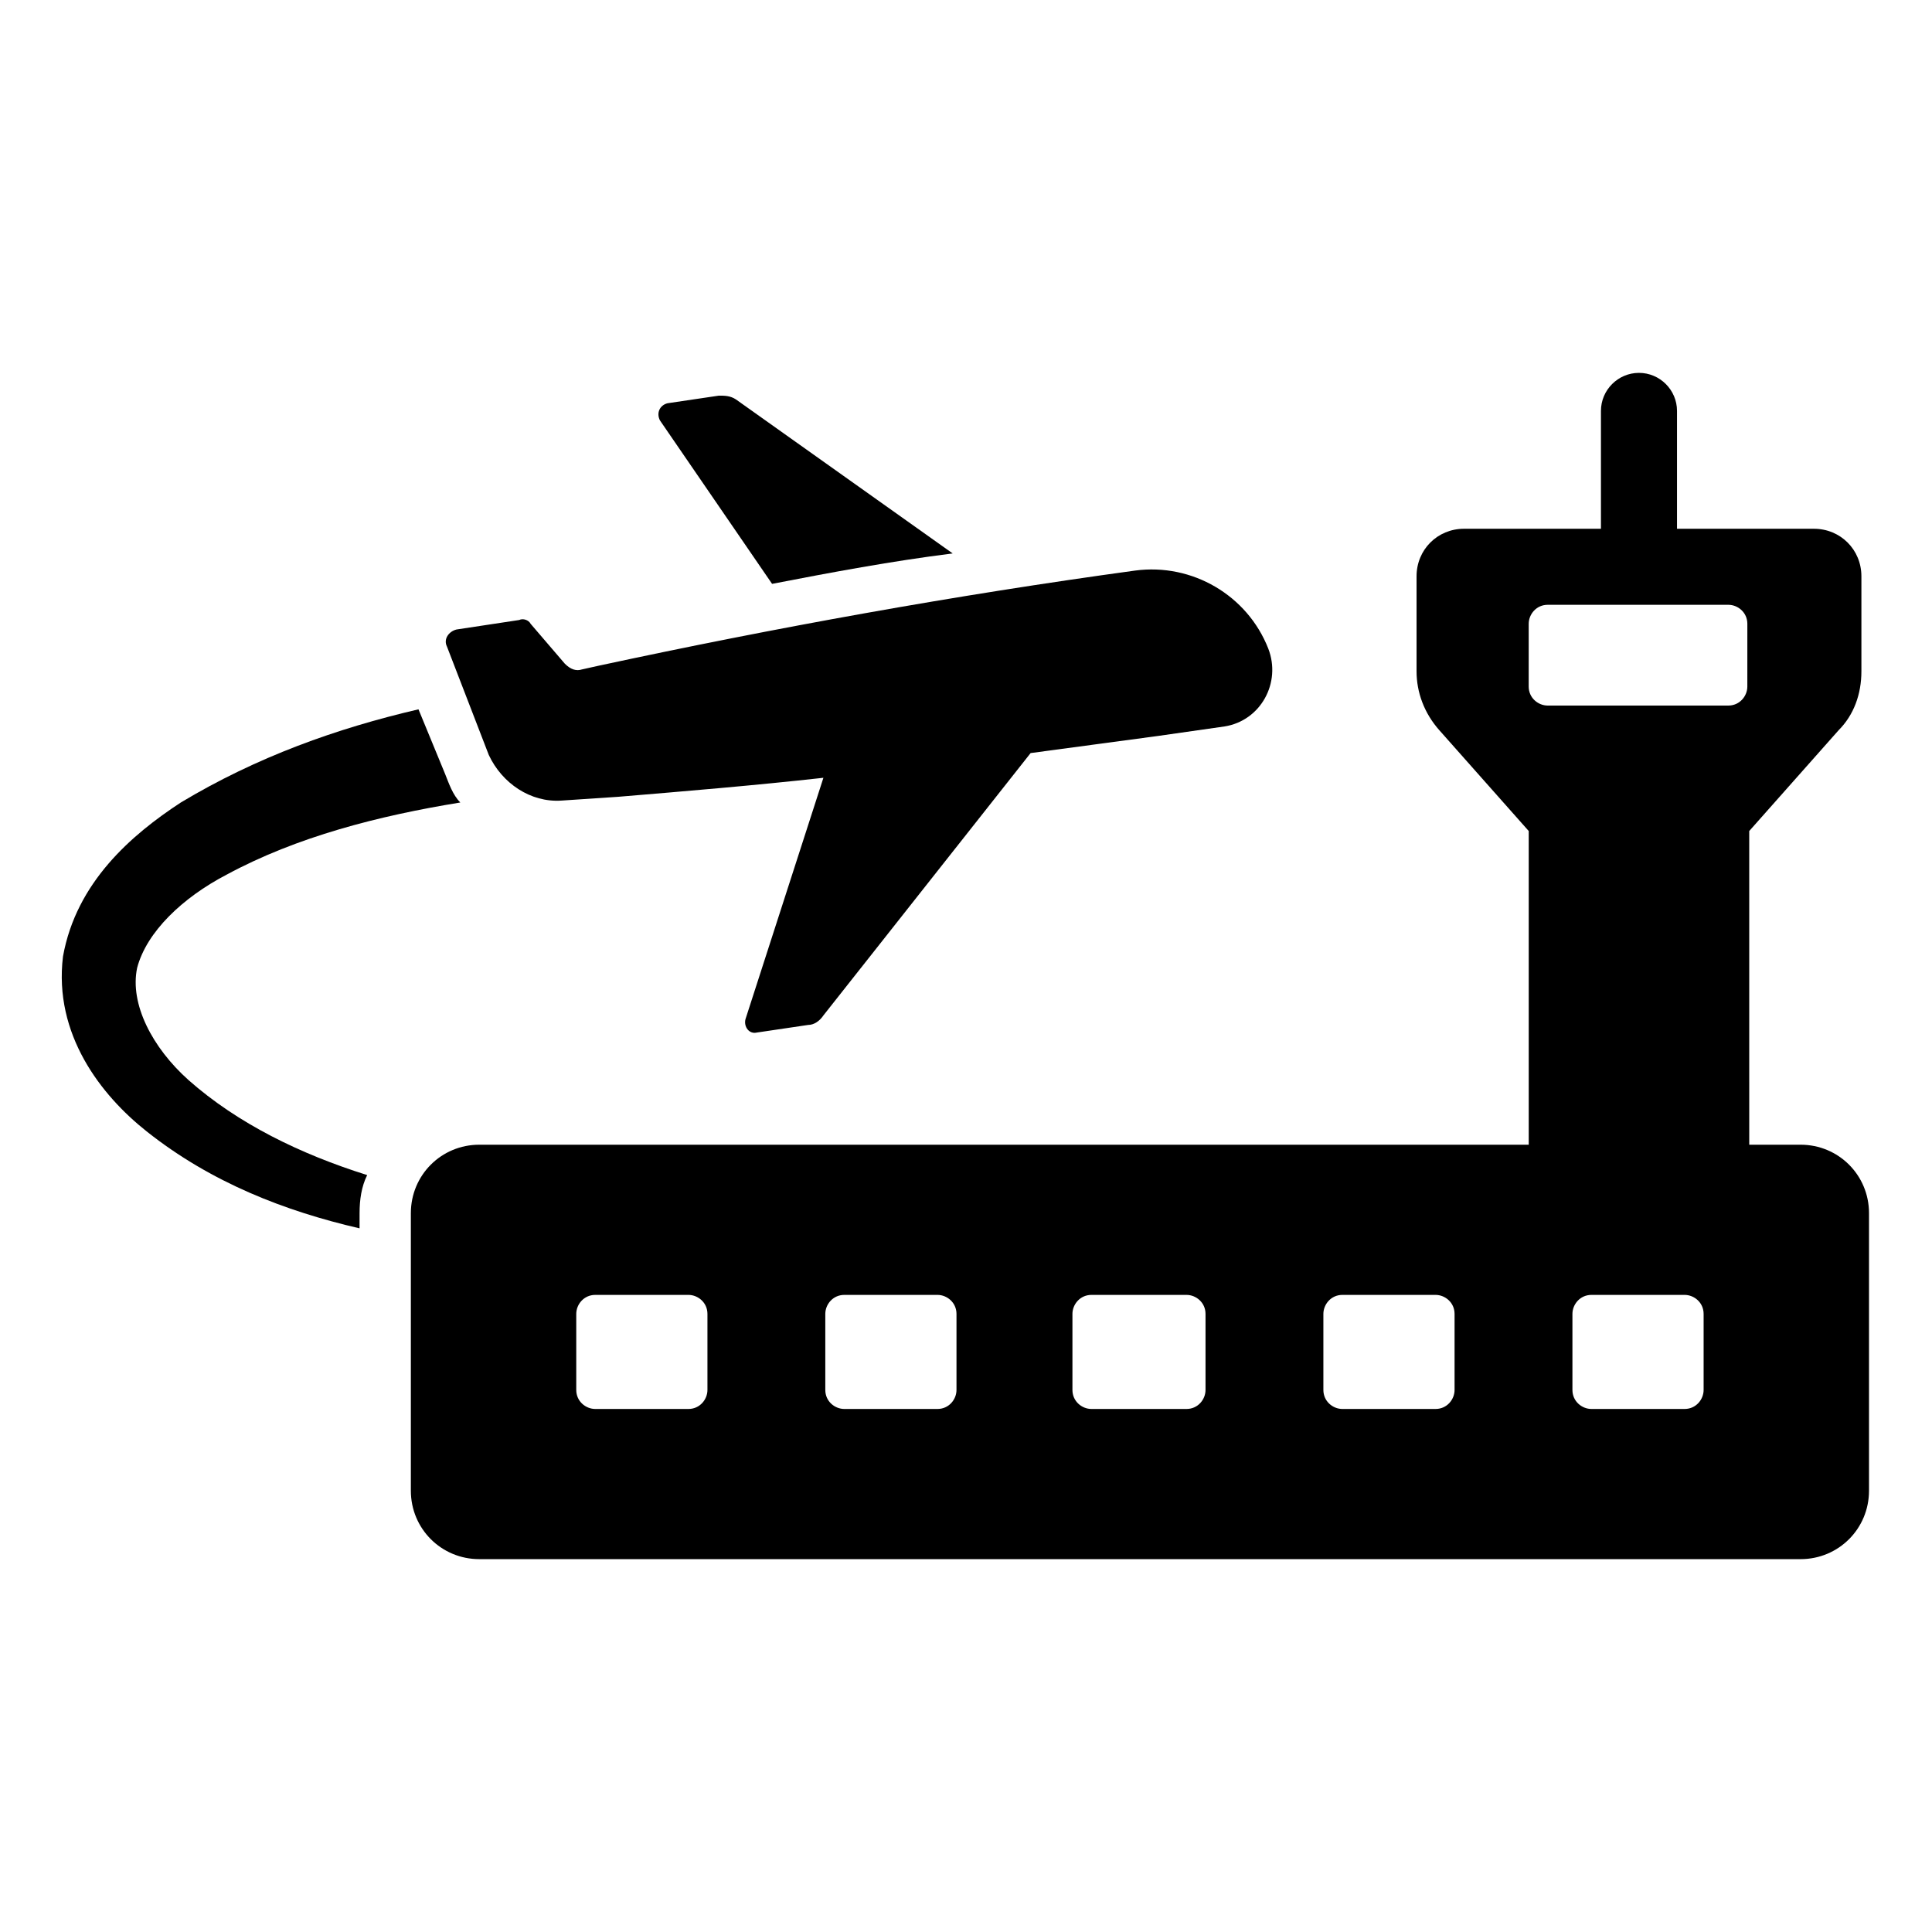
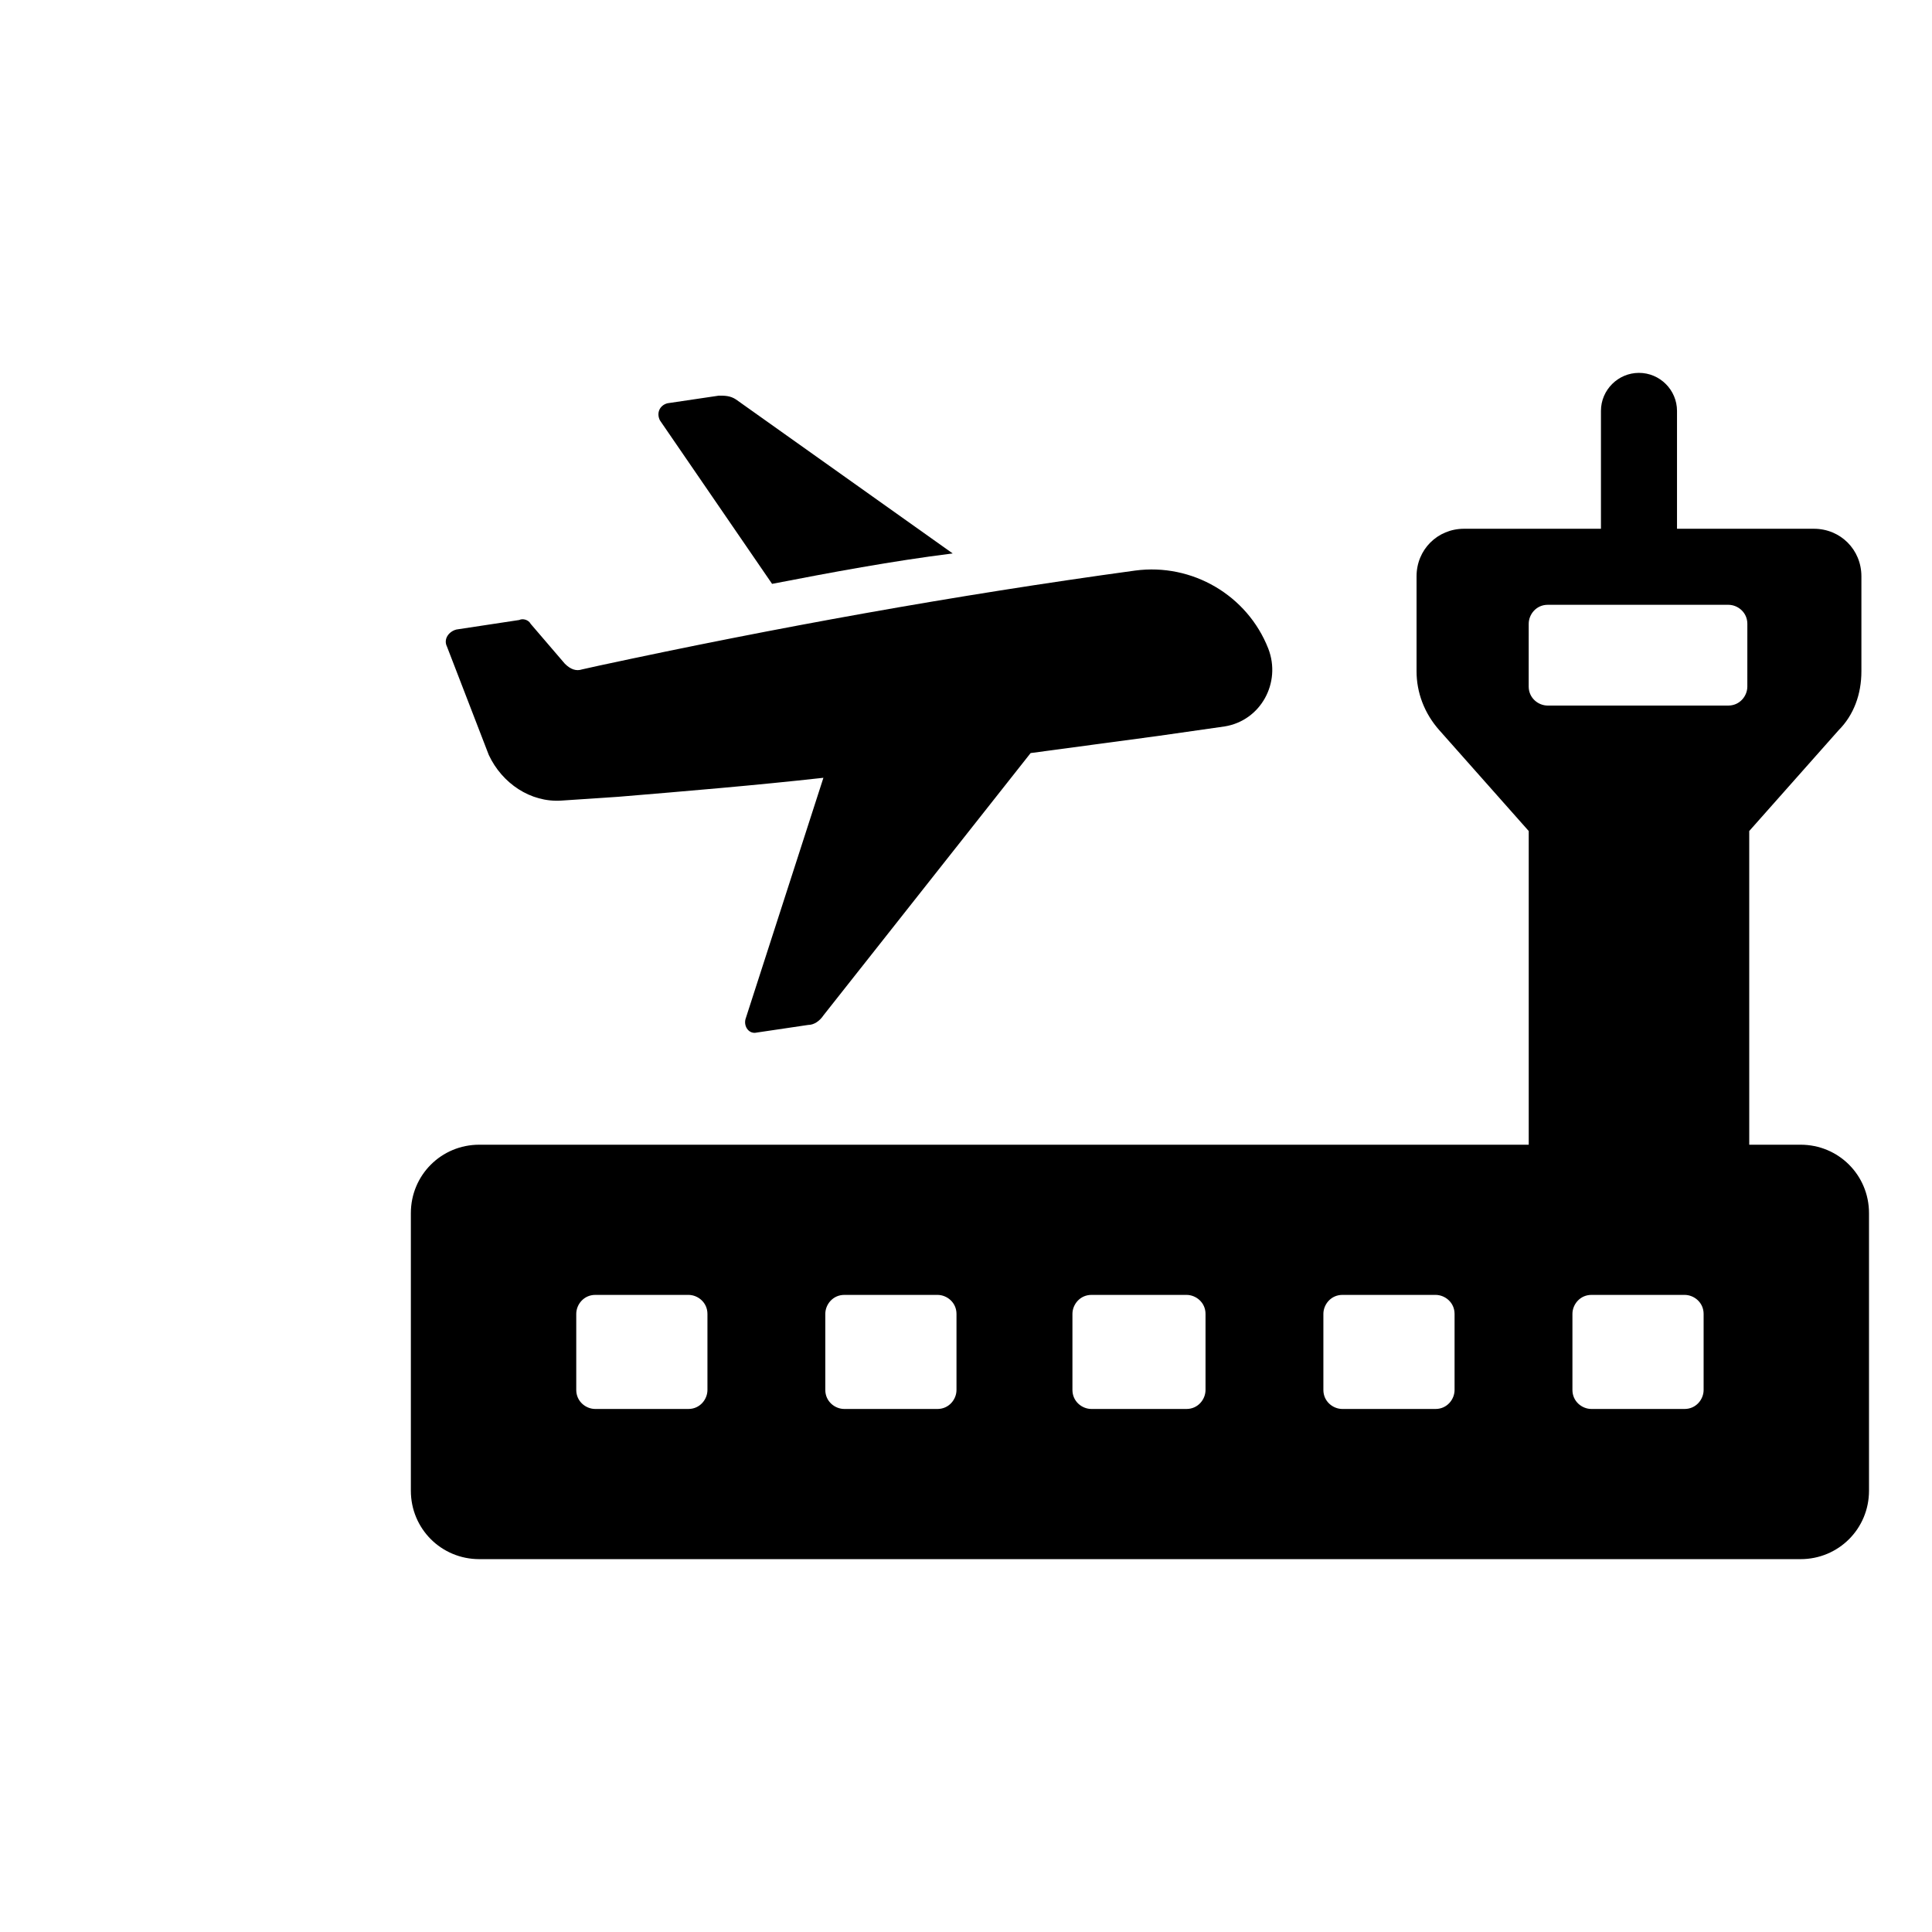
<svg xmlns="http://www.w3.org/2000/svg" fill="#000000" width="800px" height="800px" version="1.1" viewBox="144 144 512 512">
  <g>
-     <path d="m180.34 400.5c2.519-9.574 12.09-18.641 23.68-24.688 18.641-10.078 40.305-15.617 61.969-19.145-2.016-2.016-3.023-5.039-4.031-7.559l-7.055-17.129c-21.664 5.039-42.824 12.594-62.977 24.688-13.098 8.566-27.711 21.16-31.234 40.809-2.519 20.656 10.078 36.777 22.168 46.352 17.129 13.602 36.777 21.16 56.426 25.695l0.004-4.035c0-3.527 0.504-7.055 2.016-10.078-17.633-5.543-34.258-13.602-47.359-25.191-9.574-8.559-15.617-20.148-13.605-29.719z" />
    <path d="m348.61 298.73c15.617-3.023 31.738-6.047 47.863-8.062l-57.434-40.809c-1.512-1.008-3.023-1.008-4.535-1.008l-13.602 2.016c-2.016 0.504-3.023 2.519-2.016 4.535z" />
    <path d="m292.69 356.17 15.113-1.008c18.137-1.512 36.273-3.023 54.41-5.039l-20.656 63.984c-0.504 2.016 1.008 4.031 3.023 3.527l13.602-2.016c1.512 0 3.023-1.008 4.031-2.519l54.914-69.527c11.082-1.512 22.672-3.023 33.754-4.535l17.633-2.519c9.574-1.512 15.113-11.586 11.586-20.656-5.543-14.105-20.152-22.672-35.266-20.656-47.863 6.551-95.219 15.113-142.07 25.191l-4.535 1.008c-1.512 0.504-3.023 0-4.535-1.512l-9.07-10.578c-0.504-1.008-2.016-1.512-3.023-1.008l-16.625 2.519c-2.016 0.504-3.527 2.519-2.519 4.535l11.082 28.719c3.539 7.555 11.094 12.594 19.156 12.09z" />
    <path d="m621.17 447.36h-13.602l-0.004-83.129 23.68-26.703c4.031-4.031 6.047-9.574 6.047-15.617v-25.191c0-7.055-5.543-12.594-12.594-12.594h-36.273v-31.234c0-5.543-4.535-10.078-10.078-10.078-5.543 0-10.078 4.535-10.078 10.078v31.234h-36.273c-7.055 0-12.594 5.543-12.594 12.594v25.191c0 5.543 2.016 11.082 6.047 15.617l23.68 26.703v83.129h-278.11c-10.078 0-18.137 8.062-18.137 18.137v73.555c0 10.078 8.062 18.137 18.137 18.137h350.15c10.078 0 18.137-8.062 18.137-18.137v-73.555c0-10.074-8.062-18.137-18.137-18.137zm-289.69 64.992c0 2.519-2.016 5.039-5.039 5.039h-24.688c-2.519 0-5.039-2.016-5.039-5.039v-20.152c0-2.519 2.016-5.039 5.039-5.039h24.688c2.519 0 5.039 2.016 5.039 5.039zm66 0c0 2.519-2.016 5.039-5.039 5.039h-24.688c-2.519 0-5.039-2.016-5.039-5.039v-20.152c0-2.519 2.016-5.039 5.039-5.039h24.688c2.519 0 5.039 2.016 5.039 5.039zm65.996 0c0 2.519-2.016 5.039-5.039 5.039h-25.191c-2.519 0-5.039-2.016-5.039-5.039v-20.152c0-2.519 2.016-5.039 5.039-5.039h25.191c2.519 0 5.039 2.016 5.039 5.039zm66 0c0 2.519-2.016 5.039-5.039 5.039h-24.688c-2.519 0-5.039-2.016-5.039-5.039v-20.152c0-2.519 2.016-5.039 5.039-5.039h24.688c2.519 0 5.039 2.016 5.039 5.039zm66 0c0 2.519-2.016 5.039-5.039 5.039h-24.688c-2.519 0-5.039-2.016-5.039-5.039v-20.152c0-2.519 2.016-5.039 5.039-5.039h24.688c2.519 0 5.039 2.016 5.039 5.039zm11.586-186.41c0 2.519-2.016 5.039-5.039 5.039h-47.863c-2.519 0-5.039-2.016-5.039-5.039l0.004-16.625c0-2.519 2.016-5.039 5.039-5.039h47.863c2.519 0 5.039 2.016 5.039 5.039z" />
  </g>
</svg>